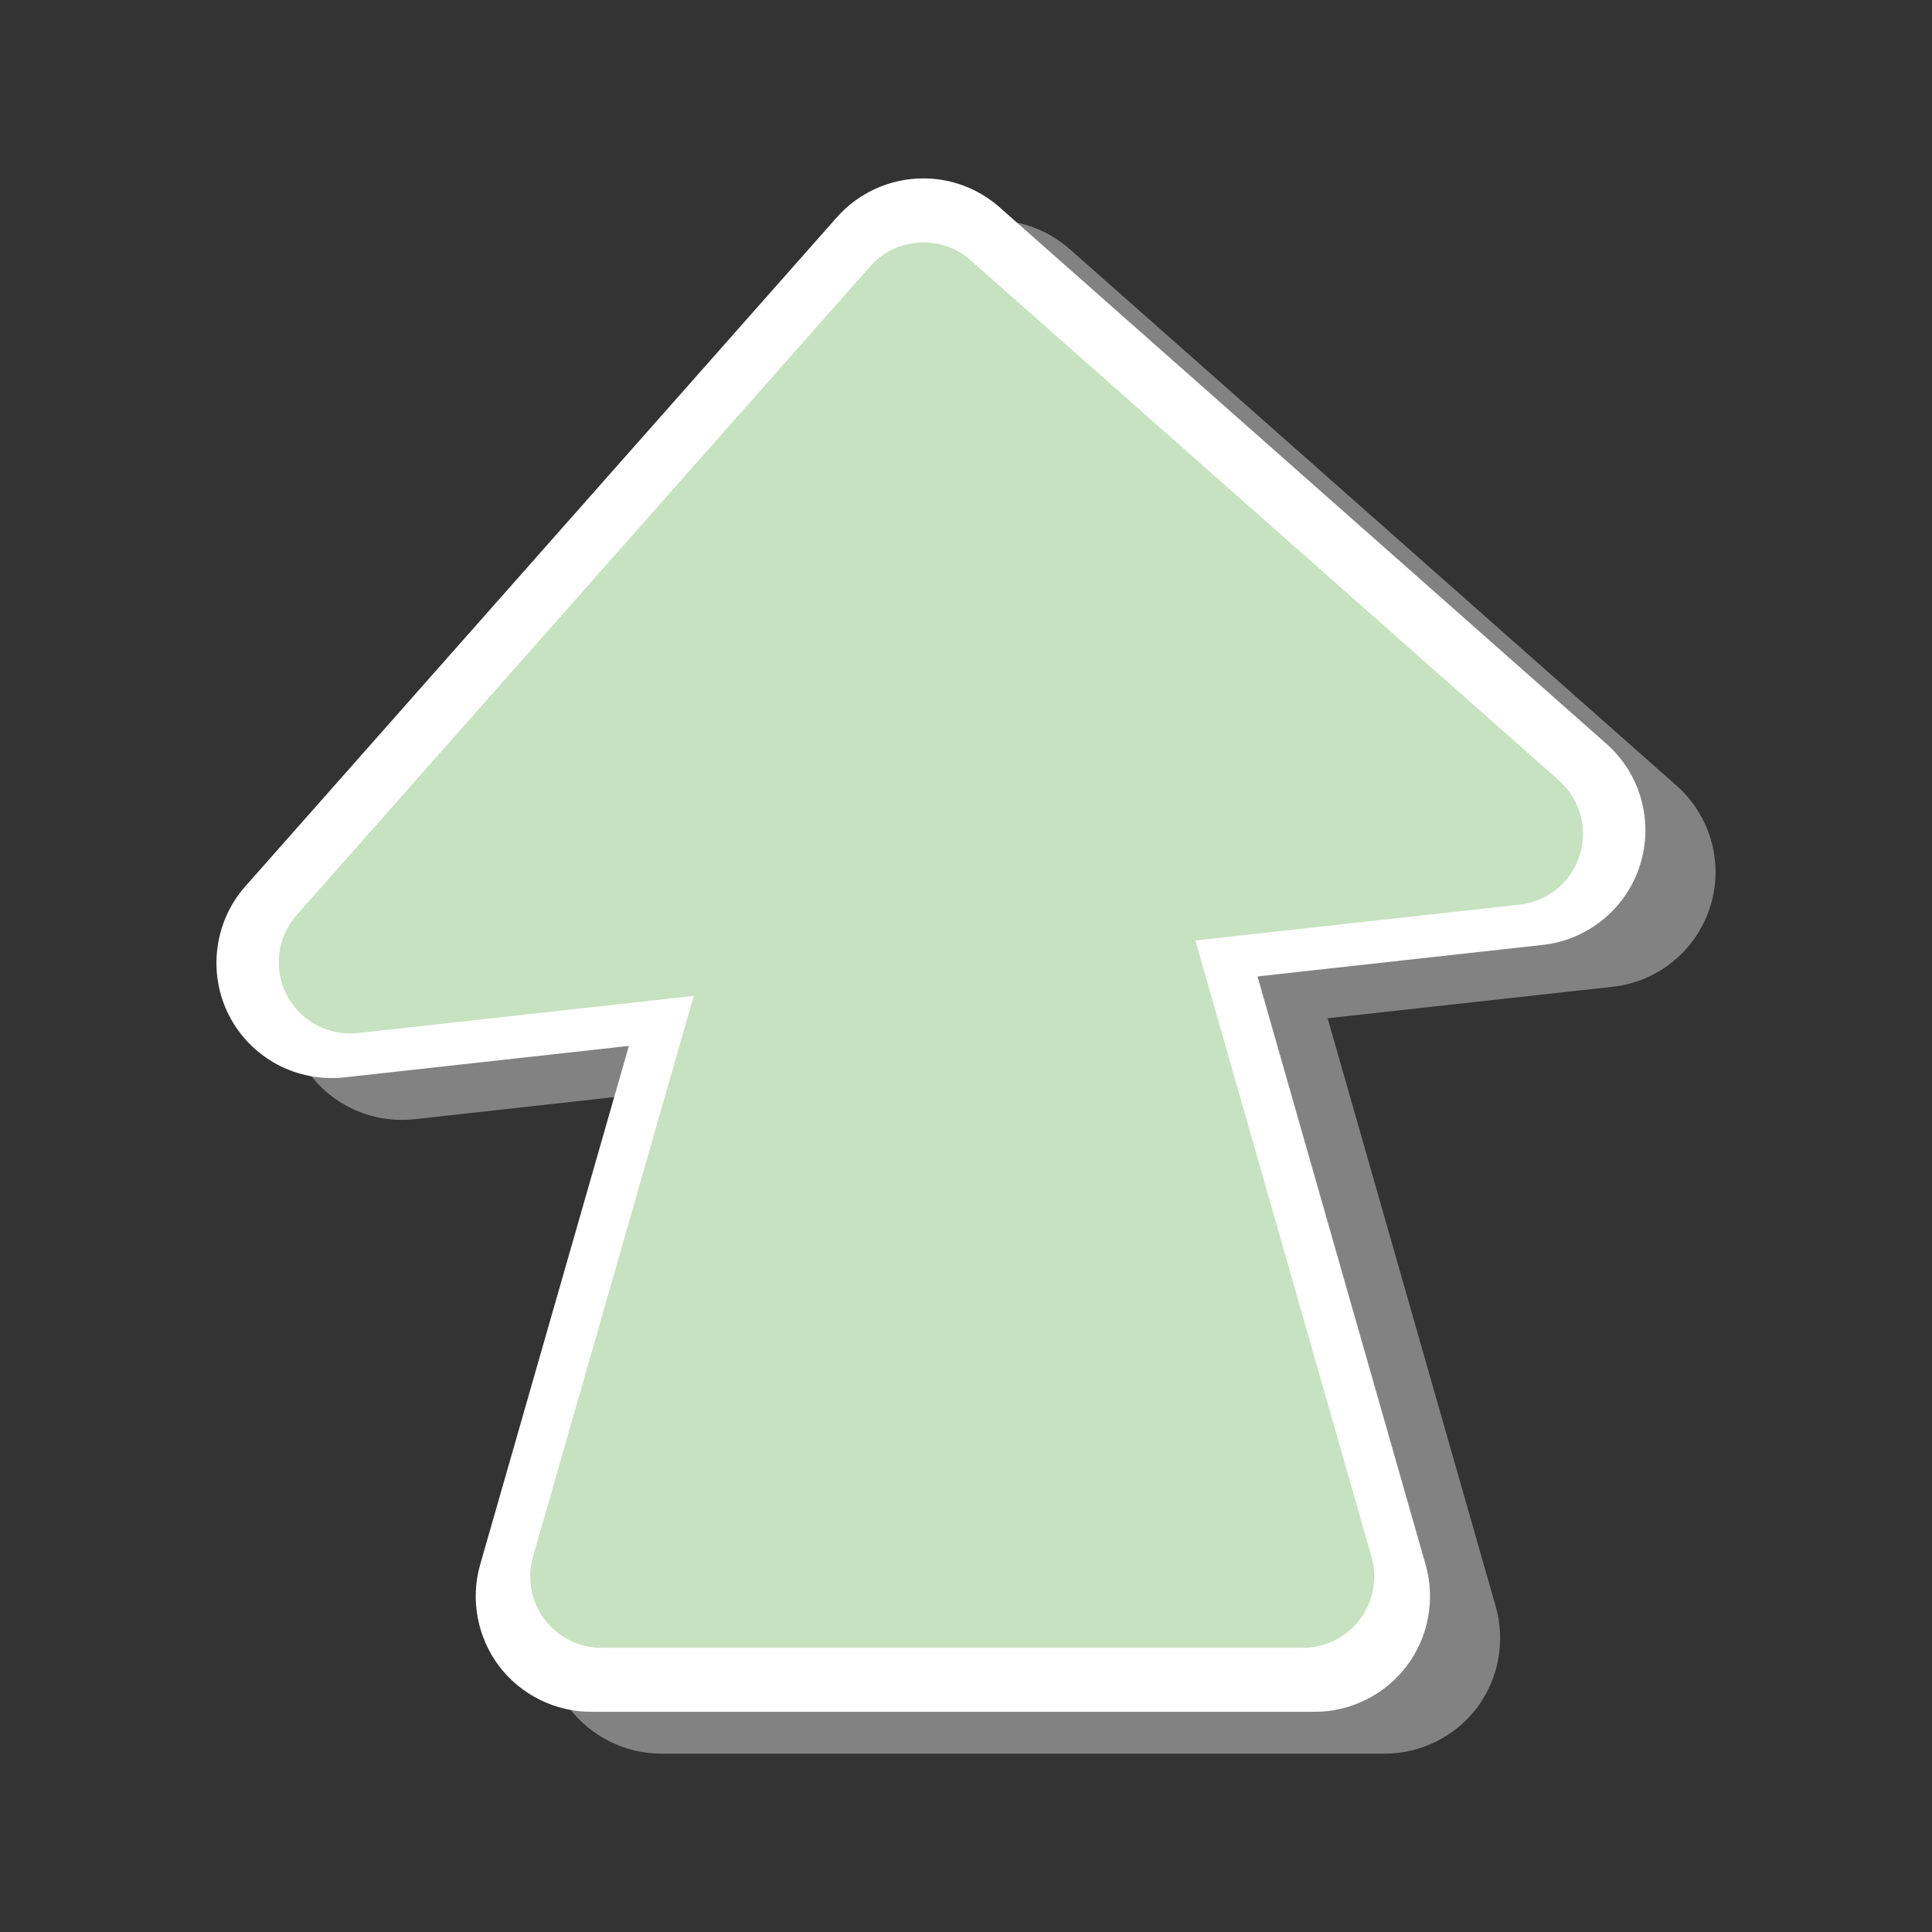
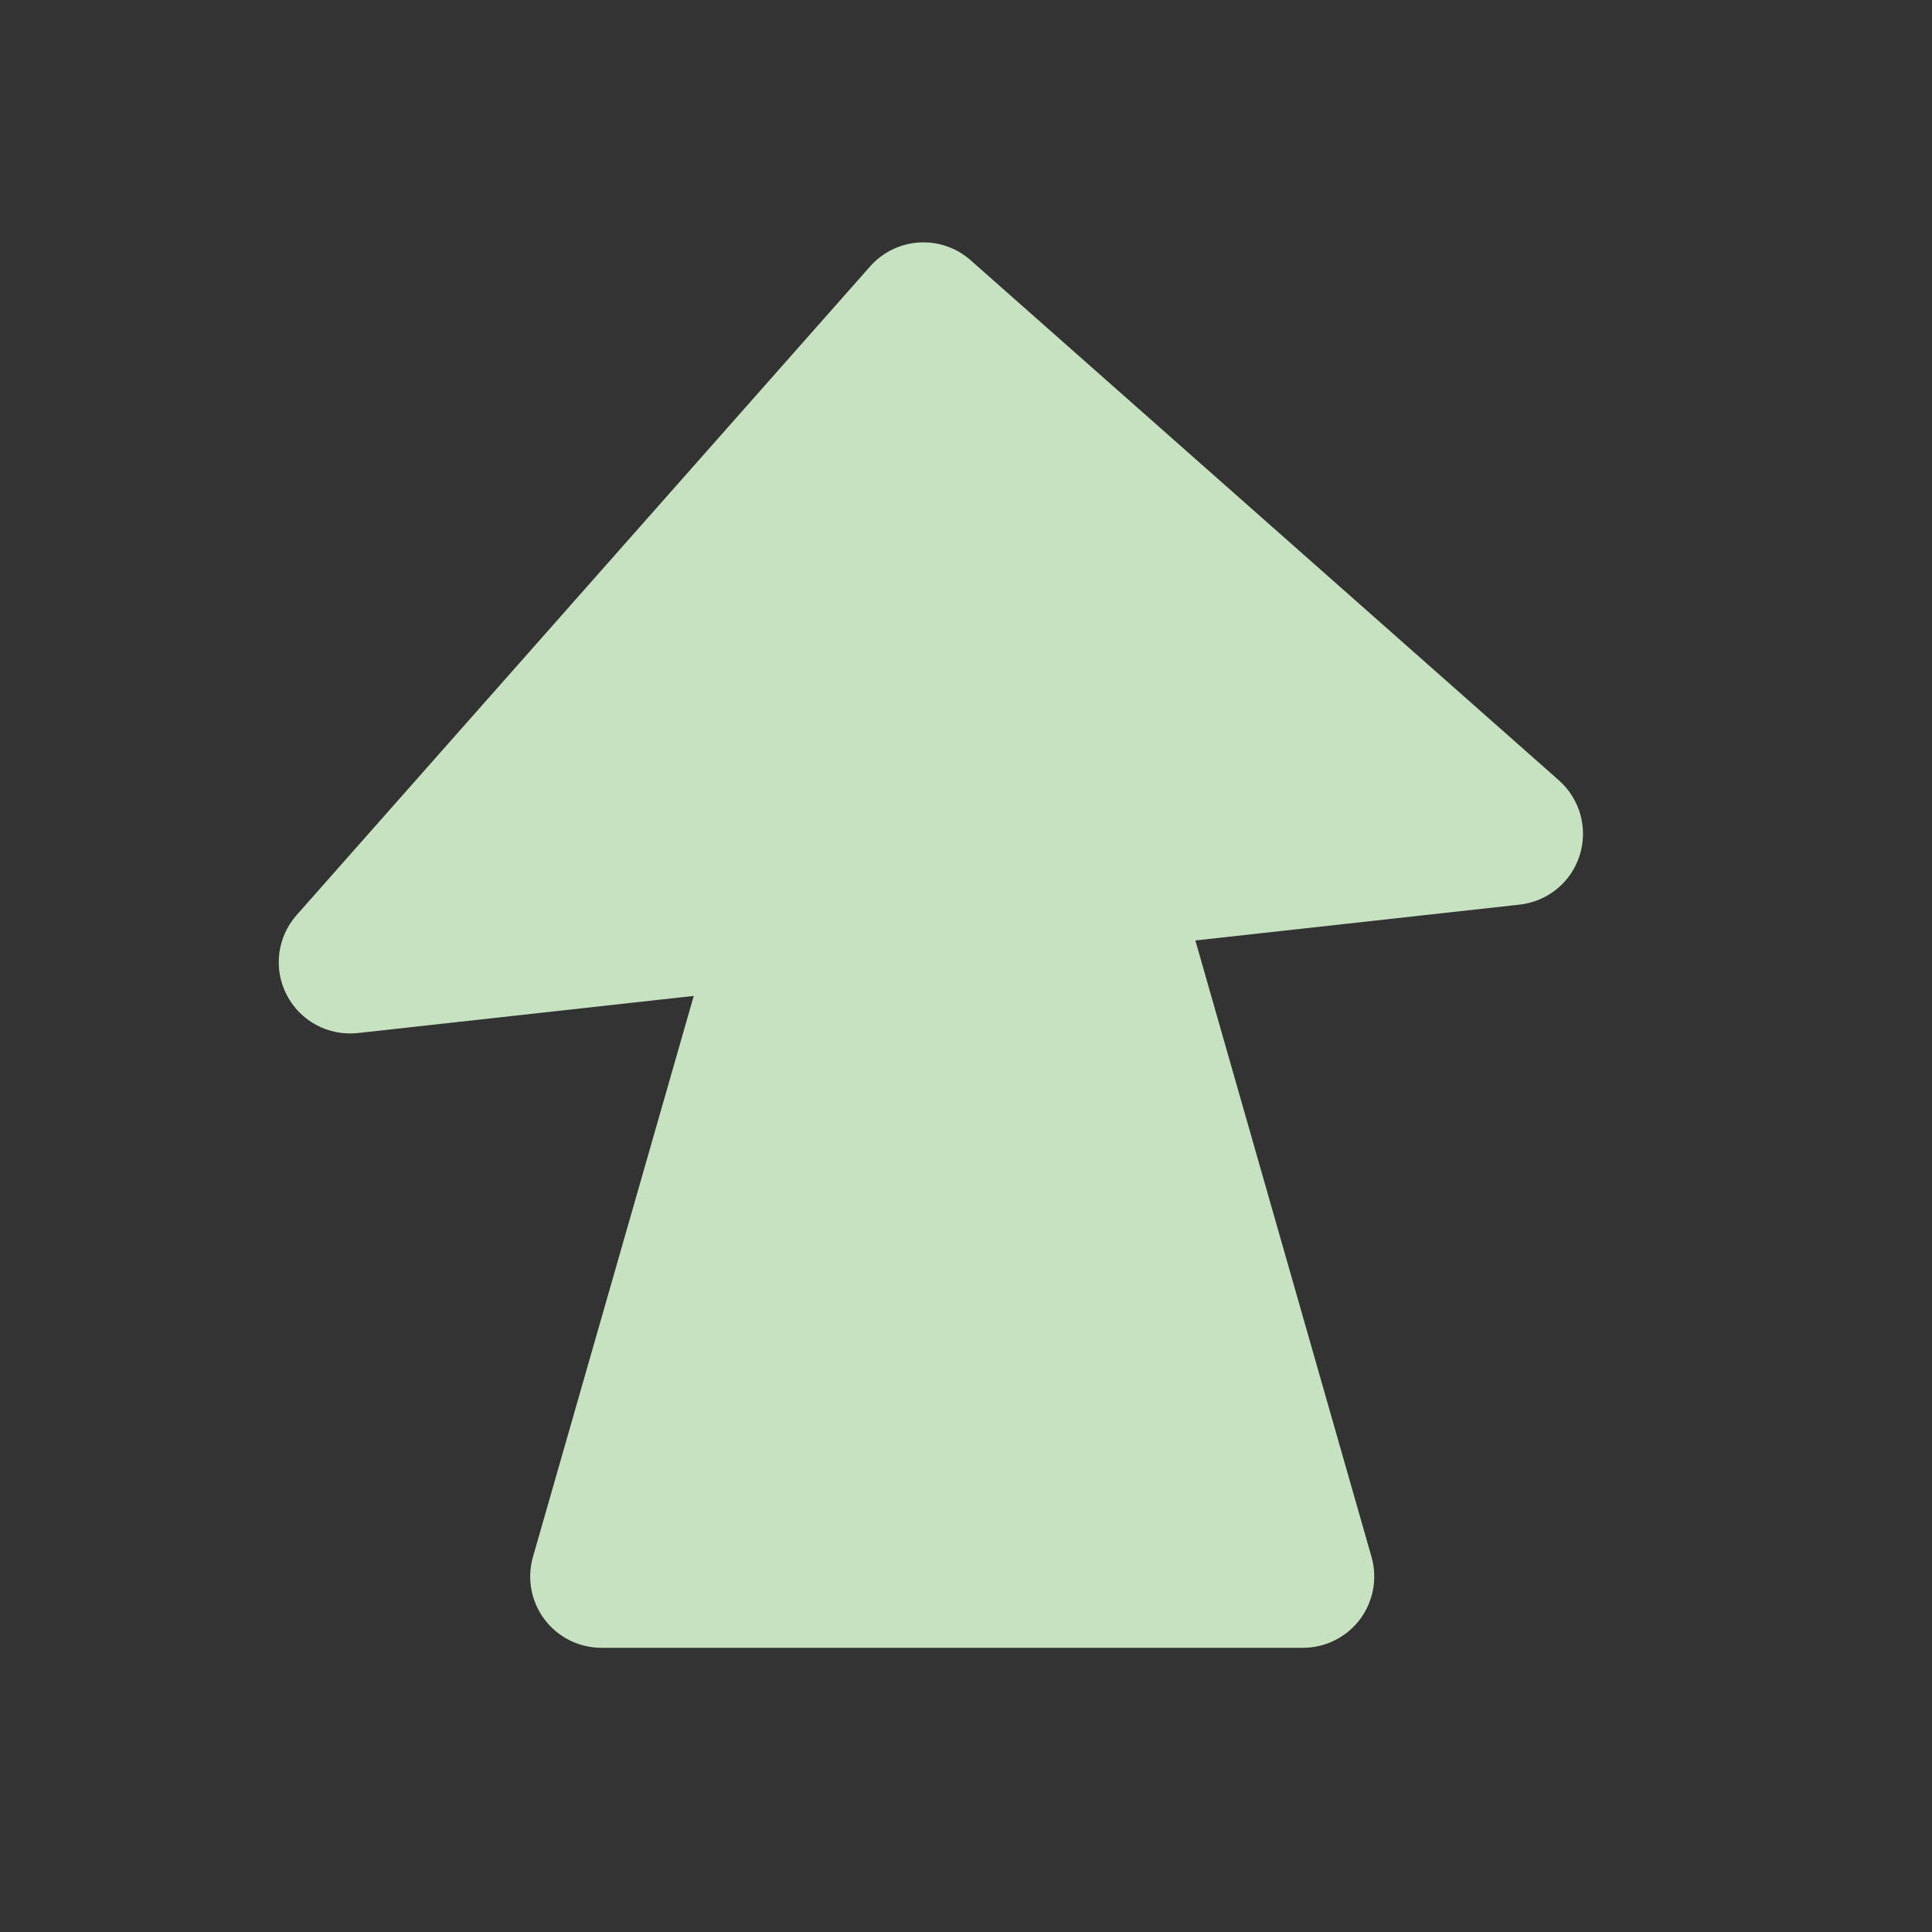
<svg xmlns="http://www.w3.org/2000/svg" version="1.1" id="圖層_1" x="0px" y="0px" width="60px" height="60px" viewBox="-23 5.5 60 60" enable-background="new -23 5.5 60 60" xml:space="preserve">
  <rect x="-23" y="5.5" width="60" height="60" fill="#333333" stroke="none" />
  <g>
    <g>
-       <path fill="#828282" d="M29.069,29.9L10.223,13.238c-0.655-0.58-1.498-0.899-2.372-0.899c-1.025,0-2.004,0.44-2.685,1.21    l-18.371,20.778c-0.975,1.1-1.174,2.717-0.497,4.021c0.679,1.309,2.085,2.07,3.573,1.91l8.837-0.977l-4.619,16.111    c-0.308,1.074-0.09,2.248,0.583,3.145c0.674,0.891,1.743,1.424,2.86,1.424h22.477c1.115,0,2.185-0.533,2.858-1.424    c0.673-0.893,0.892-2.066,0.585-3.143l-5.221-18.271l8.859-0.979c1.407-0.156,2.592-1.129,3.02-2.479S30.129,30.84,29.069,29.9z" />
-       <path fill="#FFFFFF" d="M26.892,28.602L8.045,11.939c-0.655-0.58-1.498-0.899-2.372-0.899c-1.025,0-2.004,0.44-2.685,1.21    l-18.371,20.778c-0.974,1.1-1.174,2.715-0.497,4.021c0.679,1.309,2.085,2.07,3.573,1.91l8.837-0.977l-4.619,16.111    c-0.308,1.074-0.09,2.248,0.583,3.143c0.674,0.893,1.743,1.426,2.86,1.426h22.477c1.116,0,2.186-0.533,2.858-1.426    c0.673-0.891,0.892-2.064,0.585-3.141l-5.221-18.271l8.859-0.979c1.407-0.156,2.592-1.129,3.02-2.479S27.952,29.539,26.892,28.602    z" />
-     </g>
+       </g>
    <path fill="#C7E2C0" d="M25.414,29.735L7.145,13.583c-0.916-0.811-2.313-0.724-3.123,0.191l-17.81,20.144   c-0.606,0.684-0.728,1.672-0.307,2.482c0.421,0.814,1.298,1.281,2.208,1.182l10.432-1.153l-4.994,17.423   c-0.191,0.668-0.058,1.386,0.359,1.94c0.418,0.555,1.073,0.882,1.768,0.882h21.788c0.693,0,1.348-0.327,1.767-0.88   c0.417-0.555,0.551-1.274,0.361-1.941l-5.471-19.146l10.07-1.113c0.87-0.097,1.602-0.695,1.865-1.53   C26.323,31.228,26.07,30.317,25.414,29.735z" />
  </g>
</svg>